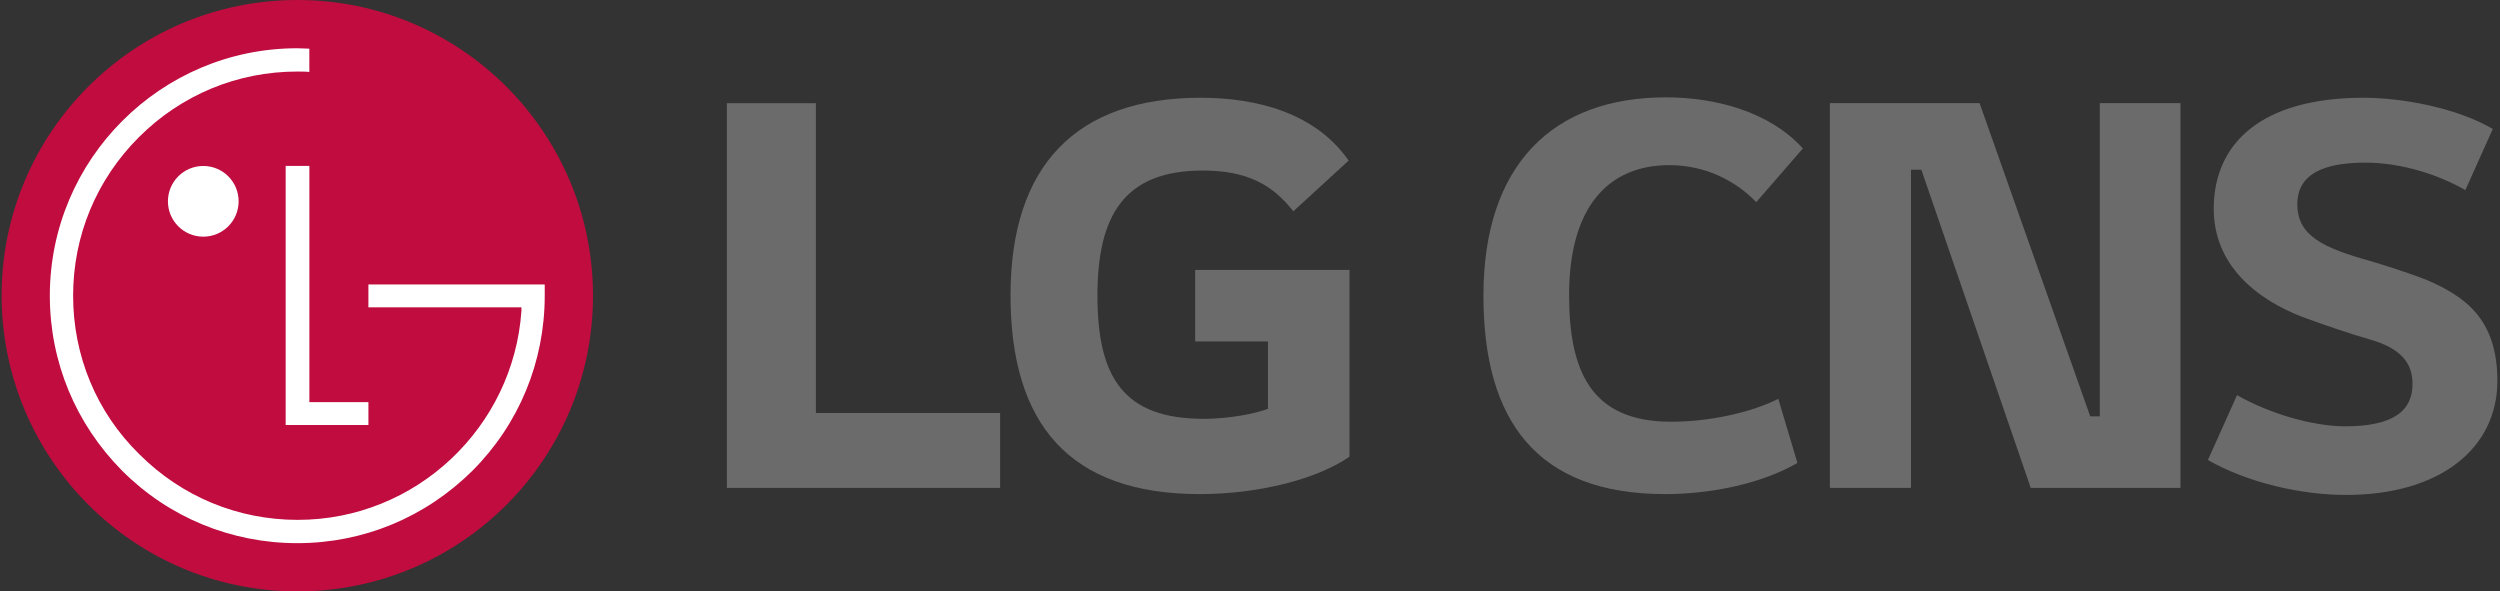
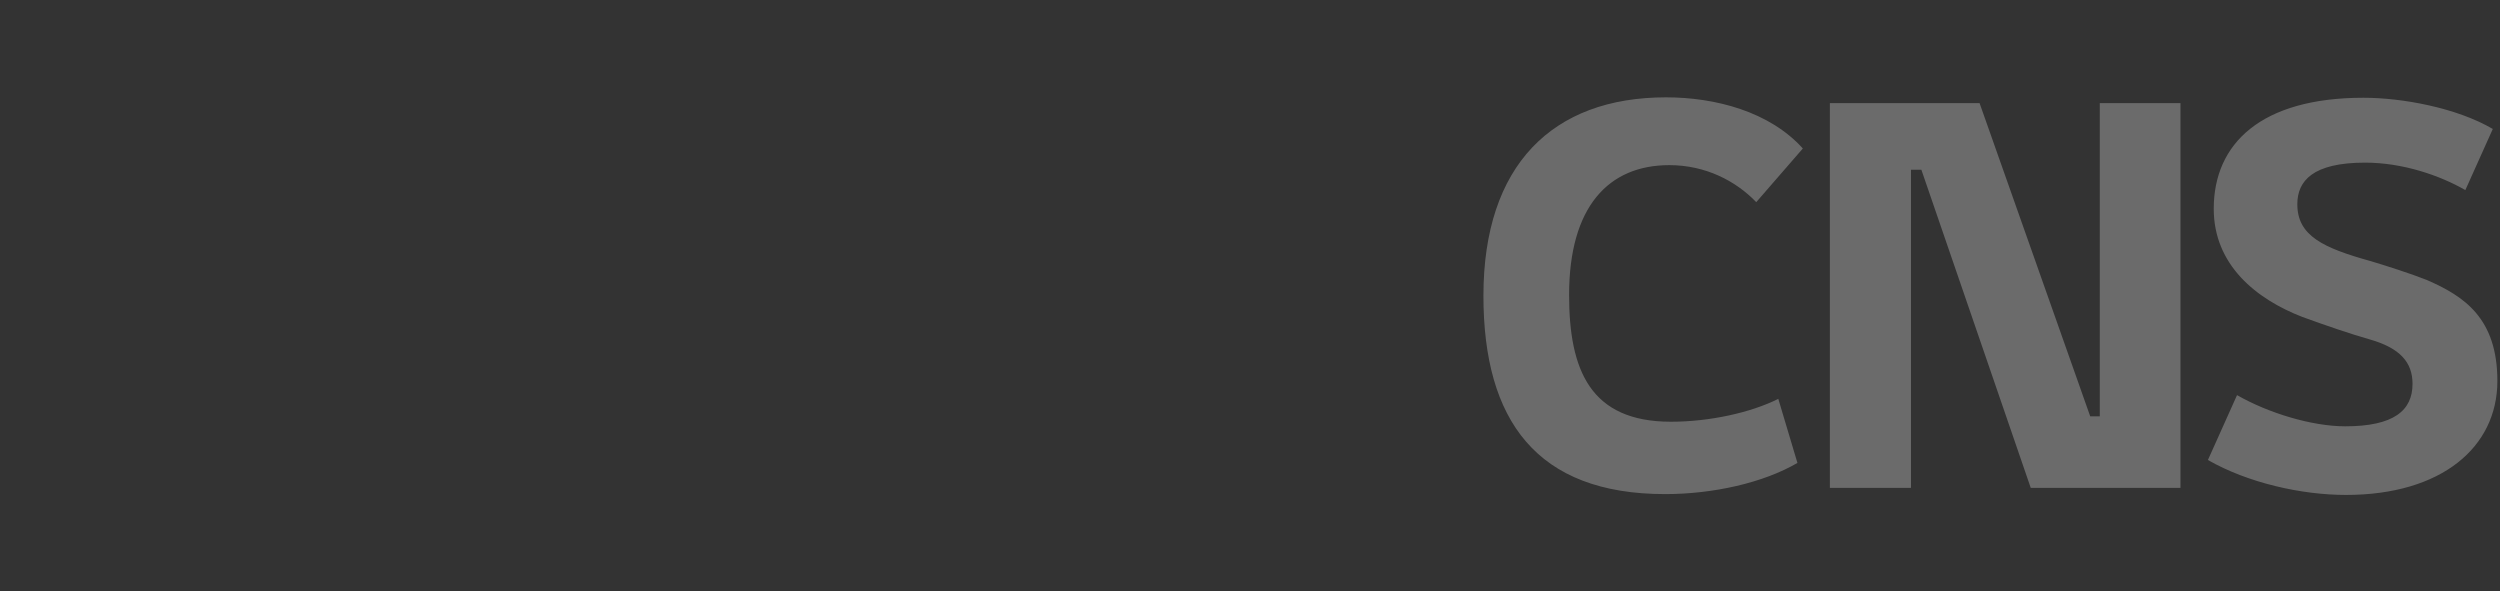
<svg xmlns="http://www.w3.org/2000/svg" width="186" height="44" viewBox="0 0 186 44" fill="none">
  <rect x="0" y="0" width="186" height="44" fill="#333333" stroke="none" />
  <path d="M185.464 9.594C182.772 8.016 178.719 7.273 175.841 7.273C168.229 7.273 164.702 10.677 164.702 15.535C164.702 19.712 167.858 22.249 171.293 23.58C172.994 24.199 174.882 24.848 176.305 25.251C178.595 25.9 179.492 26.983 179.492 28.561C179.492 30.542 178.1 31.718 174.48 31.718C172.004 31.718 168.755 30.727 166.435 29.397L164.269 34.224C167.239 35.926 171.231 36.823 174.542 36.823C181.658 36.823 185.805 33.265 185.805 28.345C185.805 23.673 183.329 22.033 180.544 20.826C179.461 20.393 177.45 19.743 176.398 19.433C172.84 18.443 170.921 17.546 170.921 15.194C170.921 13.462 172.066 12.1 175.965 12.1C178.781 12.1 181.535 13.059 183.422 14.142L185.464 9.594ZM156.224 7.675V30.975H155.512L147.281 7.675H136.142V36.297H142.176V12.626H142.949L151.087 36.297H162.227V7.675H156.224ZM134.131 11.048C131.656 8.294 127.602 7.242 123.951 7.242C115.504 7.242 110.367 12.286 110.367 22.002C110.367 31.284 114.328 36.761 123.889 36.761C127.447 36.761 131.191 35.926 133.729 34.441L132.305 29.675C130.263 30.697 127.2 31.377 124.322 31.377C118.319 31.377 116.741 27.54 116.741 21.94C116.741 15.411 119.65 12.286 124.198 12.286C126.89 12.286 129.149 13.462 130.665 15.04L134.131 11.048Z" fill="#6B6B6B" />
-   <path d="M22.119 44C34.279 44 44.119 34.16 44.119 22C44.119 9.871 34.279 0 22.119 0C9.99 0 0.119 9.84 0.119 22C0.15 34.16 9.99 44 22.119 44Z" fill="#C00C3F" />
-   <path d="M21.254 12.344V31.621H27.411V29.919H23.018V12.344H21.254Z" fill="white" />
-   <path d="M15.124 17.608C16.578 17.608 17.754 16.432 17.754 14.978C17.754 13.524 16.578 12.348 15.124 12.348C13.67 12.348 12.494 13.524 12.494 14.978C12.494 16.432 13.67 17.608 15.124 17.608Z" fill="white" />
-   <path d="M23.015 3.621C22.799 3.621 22.365 3.59 22.118 3.59C11.969 3.59 3.707 11.851 3.707 22C3.707 26.92 5.625 31.531 9.091 35.027C12.556 38.493 17.198 40.411 22.118 40.411C27.038 40.411 31.648 38.493 35.144 35.027C38.61 31.562 40.528 26.92 40.528 22V21.165H39.786H27.409V22.867H38.796V23.114C38.208 31.778 30.967 38.678 22.149 38.678C17.693 38.678 13.516 36.946 10.36 33.79C7.173 30.664 5.44 26.456 5.44 22C5.44 17.545 7.173 13.368 10.329 10.211C13.485 7.055 17.662 5.323 22.118 5.323C22.303 5.323 22.799 5.323 23.015 5.354V3.621Z" fill="white" />
-   <path d="M88.952 25.406H94.336V30.418C93.346 30.79 91.397 31.161 89.571 31.161C83.63 31.161 81.65 28.129 81.65 22.002C81.65 16.154 83.537 12.688 89.478 12.688C92.789 12.688 94.676 13.74 96.224 15.721L100.339 11.946C97.832 8.356 93.439 7.273 89.323 7.273C80.072 7.273 75.183 12.317 75.183 21.971C75.183 31.563 79.577 36.761 89.261 36.761C93.717 36.761 98.049 35.617 100.401 33.977V20.084H88.921V25.406H88.952ZM60.702 7.676H54.08V36.297H74.409V30.728H60.702V7.676Z" fill="#6B6B6B" />
</svg>